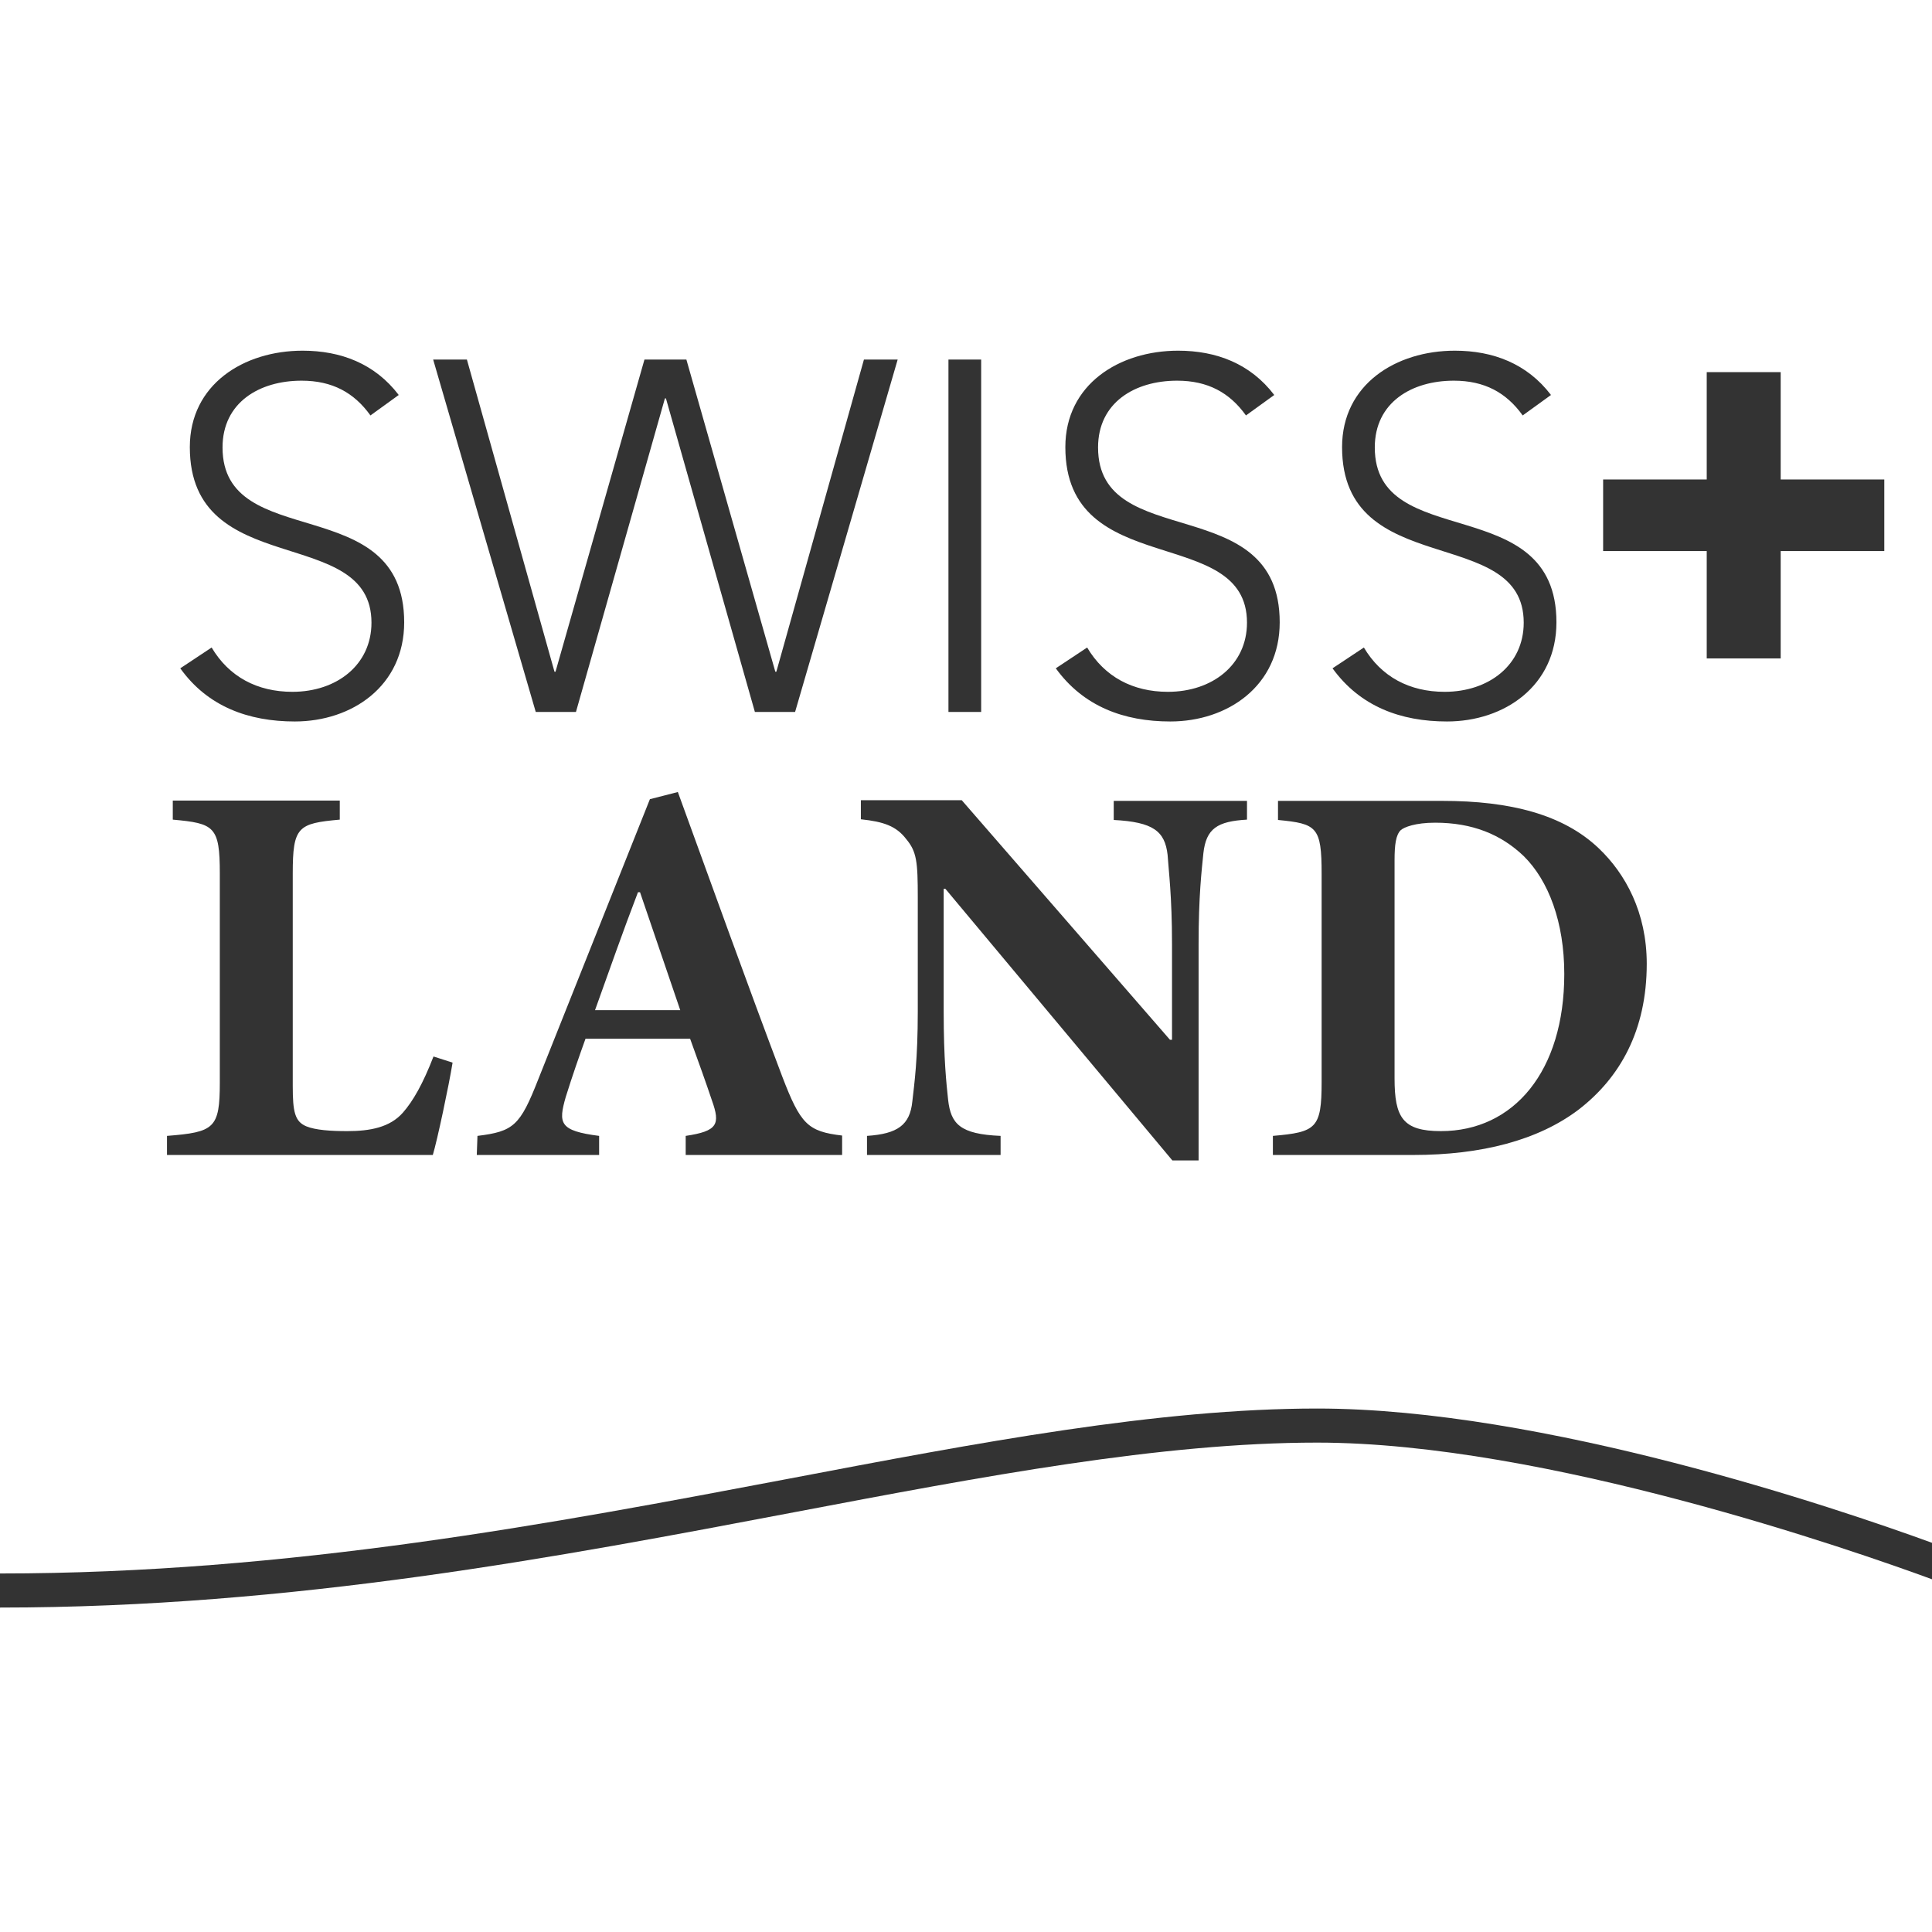
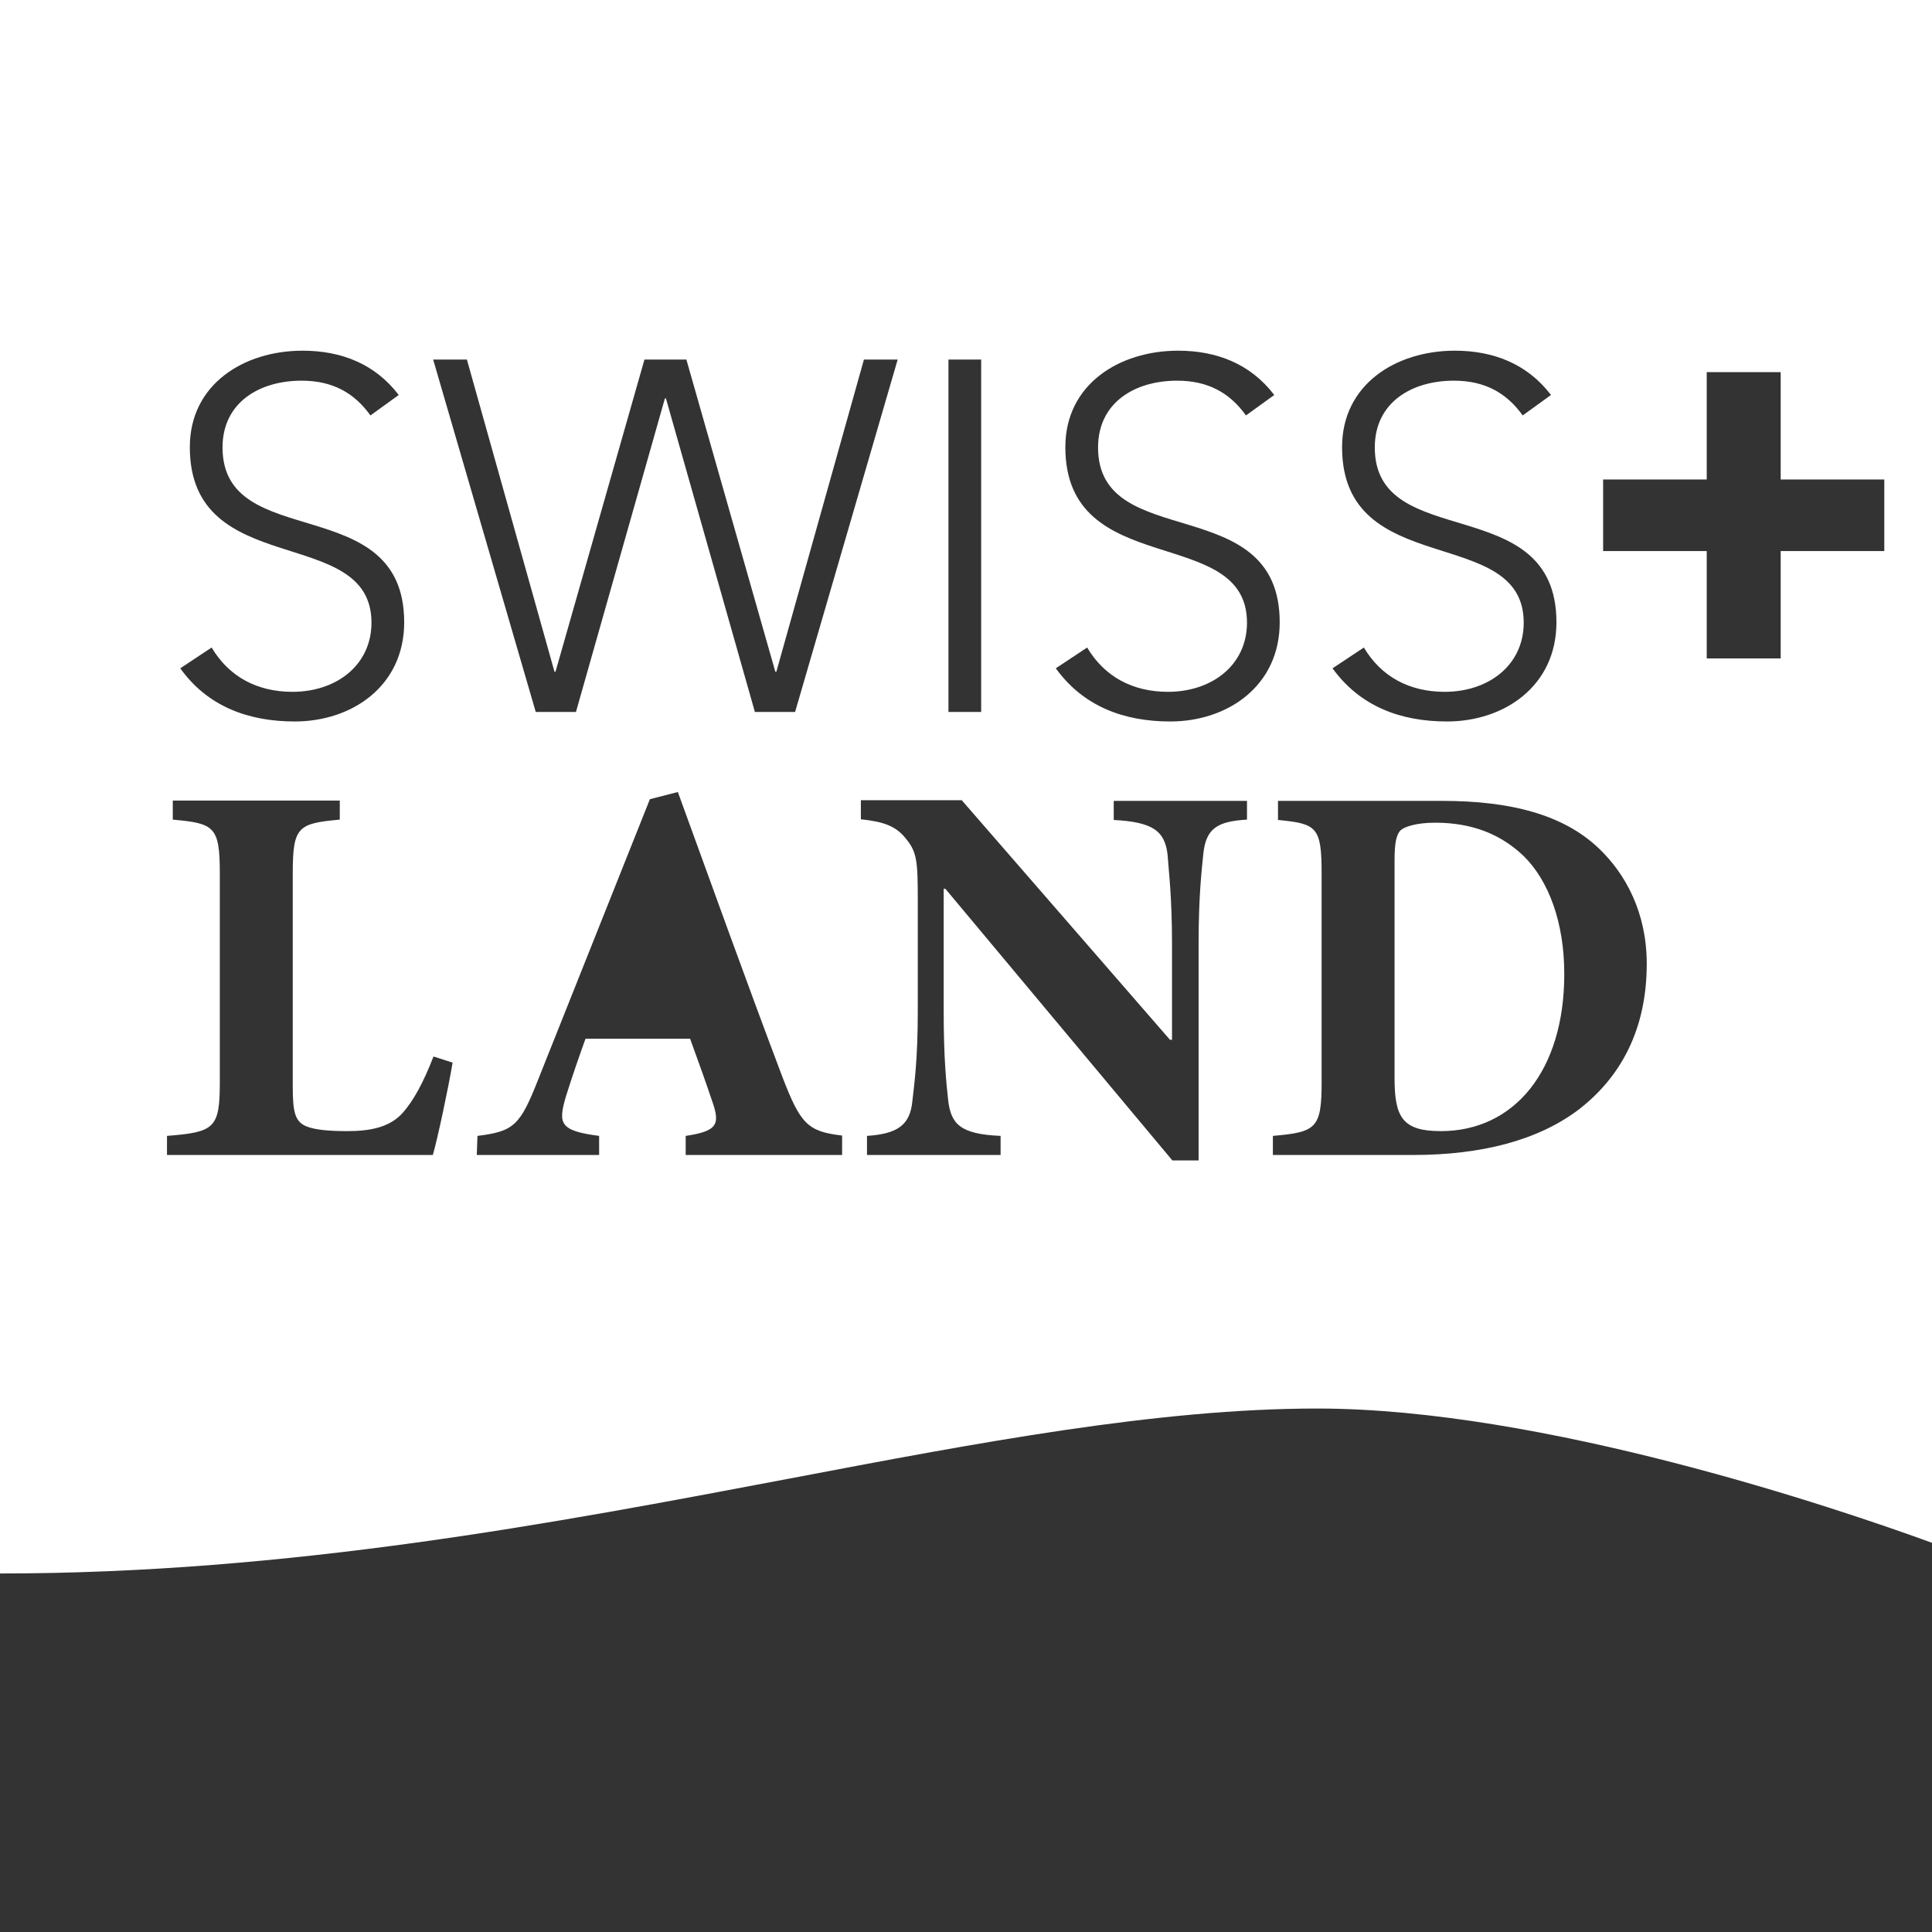
<svg xmlns="http://www.w3.org/2000/svg" version="1.1" id="Ebene_1" x="0px" y="0px" width="56.69px" height="56.69px" viewBox="0 0 56.69 56.69" style="enable-background:new 0 0 56.69 56.69;" xml:space="preserve">
  <rect x="0" y="0" width="56.69" height="56.69" fill="#333333" stroke="none" />
  <style type="text/css">
	.st0{fill:#FFFFFF;}
</style>
-   <path class="st0" d="M38.65,42.33c-4.58,0-9.8,0.99-15.33,2.04C16.42,45.68,8.6,47.17,0,47.17v9.53h56.69V46.34  C54.43,45.51,45.33,42.33,38.65,42.33z" />
  <g>
    <path class="st0" d="M42.11,24.14c-0.58,0-0.91,0.13-1.01,0.22c-0.14,0.14-0.18,0.42-0.18,0.88v6.4c0,1.15,0.24,1.55,1.36,1.55   c2.14,0,3.62-1.76,3.62-4.61c0-1.52-0.46-2.74-1.19-3.46C44.04,24.48,43.2,24.14,42.11,24.14z" />
-     <path class="st0" d="M18.72,26.18c-0.45,1.17-0.85,2.32-1.26,3.46h2.5l-1.18-3.46H18.72z" />
    <path class="st0" d="M0,0v46.17c8.5,0,16.28-1.48,23.14-2.78c5.57-1.06,10.84-2.06,15.51-2.06c6.63,0,15.27,2.93,18.04,3.94V0H0z    M39.38,13.12c0-1.84,1.58-2.83,3.31-2.83c1.12,0,2.12,0.38,2.82,1.3l-0.83,0.6c-0.48-0.67-1.12-1.02-2.02-1.02   c-1.24,0-2.32,0.64-2.32,1.96c0,3.11,5.33,1.24,5.33,5.13c0,1.87-1.53,2.91-3.21,2.91c-1.36,0-2.55-0.44-3.36-1.56l0.92-0.61   c0.51,0.86,1.34,1.3,2.37,1.3c1.3,0,2.32-0.79,2.32-2.03C44.71,15.36,39.38,17.05,39.38,13.12z M31.26,13.12   c0-1.84,1.58-2.83,3.31-2.83c1.12,0,2.12,0.38,2.82,1.3l-0.83,0.6c-0.48-0.67-1.12-1.02-2.02-1.02c-1.24,0-2.32,0.64-2.32,1.96   c0,3.11,5.33,1.24,5.33,5.13c0,1.87-1.53,2.91-3.21,2.91c-1.36,0-2.55-0.44-3.36-1.56l0.92-0.61c0.51,0.86,1.34,1.3,2.37,1.3   c1.3,0,2.32-0.79,2.32-2.03C36.59,15.36,31.26,17.05,31.26,13.12z M27.83,10.55h0.96v10.34h-0.96V10.55z M13.7,10.55l2.57,9.16   h0.03l2.61-9.16h1.23l2.61,9.16h0.03l2.57-9.16h0.99l-3.01,10.34h-1.18l-2.61-9.2h-0.03l-2.61,9.2h-1.18l-3.01-10.34H13.7z    M5.57,13.12c0-1.84,1.58-2.83,3.31-2.83c1.12,0,2.12,0.38,2.82,1.3l-0.83,0.6c-0.48-0.67-1.12-1.02-2.02-1.02   c-1.24,0-2.32,0.64-2.32,1.96c0,3.11,5.33,1.24,5.33,5.13c0,1.87-1.53,2.91-3.21,2.91c-1.36,0-2.56-0.44-3.36-1.56l0.92-0.61   c0.51,0.86,1.34,1.3,2.37,1.3c1.3,0,2.32-0.79,2.32-2.03C10.9,15.36,5.57,17.05,5.57,13.12z M12.7,33.89h-7.8v-0.56   c1.39-0.11,1.55-0.22,1.55-1.57v-6.13c0-1.38-0.16-1.47-1.38-1.58v-0.56h4.9v0.56c-1.23,0.11-1.38,0.21-1.38,1.58v6.24   c0,0.75,0.06,1.04,0.4,1.18c0.27,0.11,0.71,0.14,1.2,0.14c0.67,0,1.25-0.11,1.63-0.54c0.3-0.34,0.59-0.85,0.9-1.65l0.56,0.18   C13.17,31.86,12.83,33.46,12.7,33.89z M24.7,33.89h-4.58v-0.56c0.94-0.14,1.02-0.34,0.77-1.04c-0.16-0.48-0.4-1.15-0.64-1.81h-3.07   c-0.18,0.5-0.38,1.07-0.58,1.71c-0.22,0.77-0.19,0.99,0.98,1.14v0.56h-3.59l0.02-0.56c1.06-0.13,1.25-0.3,1.78-1.65l3.28-8.23   l0.82-0.21c1.02,2.8,2.02,5.59,3.06,8.34c0.54,1.41,0.75,1.62,1.76,1.74V33.89z M36.59,24.05c-0.87,0.05-1.2,0.26-1.28,0.99   c-0.05,0.5-0.14,1.25-0.14,2.66v6.35H34.4l-6.66-7.97h-0.05v3.6c0,1.41,0.08,2.11,0.13,2.59c0.08,0.71,0.35,1.01,1.54,1.06v0.56   h-3.92v-0.56c0.9-0.06,1.26-0.32,1.33-1.01c0.06-0.53,0.16-1.23,0.16-2.64v-3.35c0-1.04-0.03-1.34-0.34-1.71   c-0.29-0.38-0.66-0.51-1.33-0.58v-0.56h2.96l6.11,7.03h0.06V27.7c0-1.41-0.1-2.16-0.13-2.62c-0.08-0.69-0.42-0.96-1.58-1.02v-0.56   h3.91V24.05z M46.32,32.56c-1.19,0.9-2.85,1.33-4.85,1.33h-4.12v-0.56c1.27-0.11,1.43-0.22,1.43-1.58v-6.11   c0-1.38-0.14-1.47-1.28-1.58v-0.56h4.82c2,0,3.55,0.4,4.59,1.39c0.79,0.75,1.41,1.89,1.41,3.39   C48.32,30.23,47.54,31.62,46.32,32.56z M55.29,16.17h-3.04v3.15h-2.17v-3.15h-3.04v-2.1h3.04v-3.15h2.17v3.15h3.04V16.17z" />
  </g>
</svg>